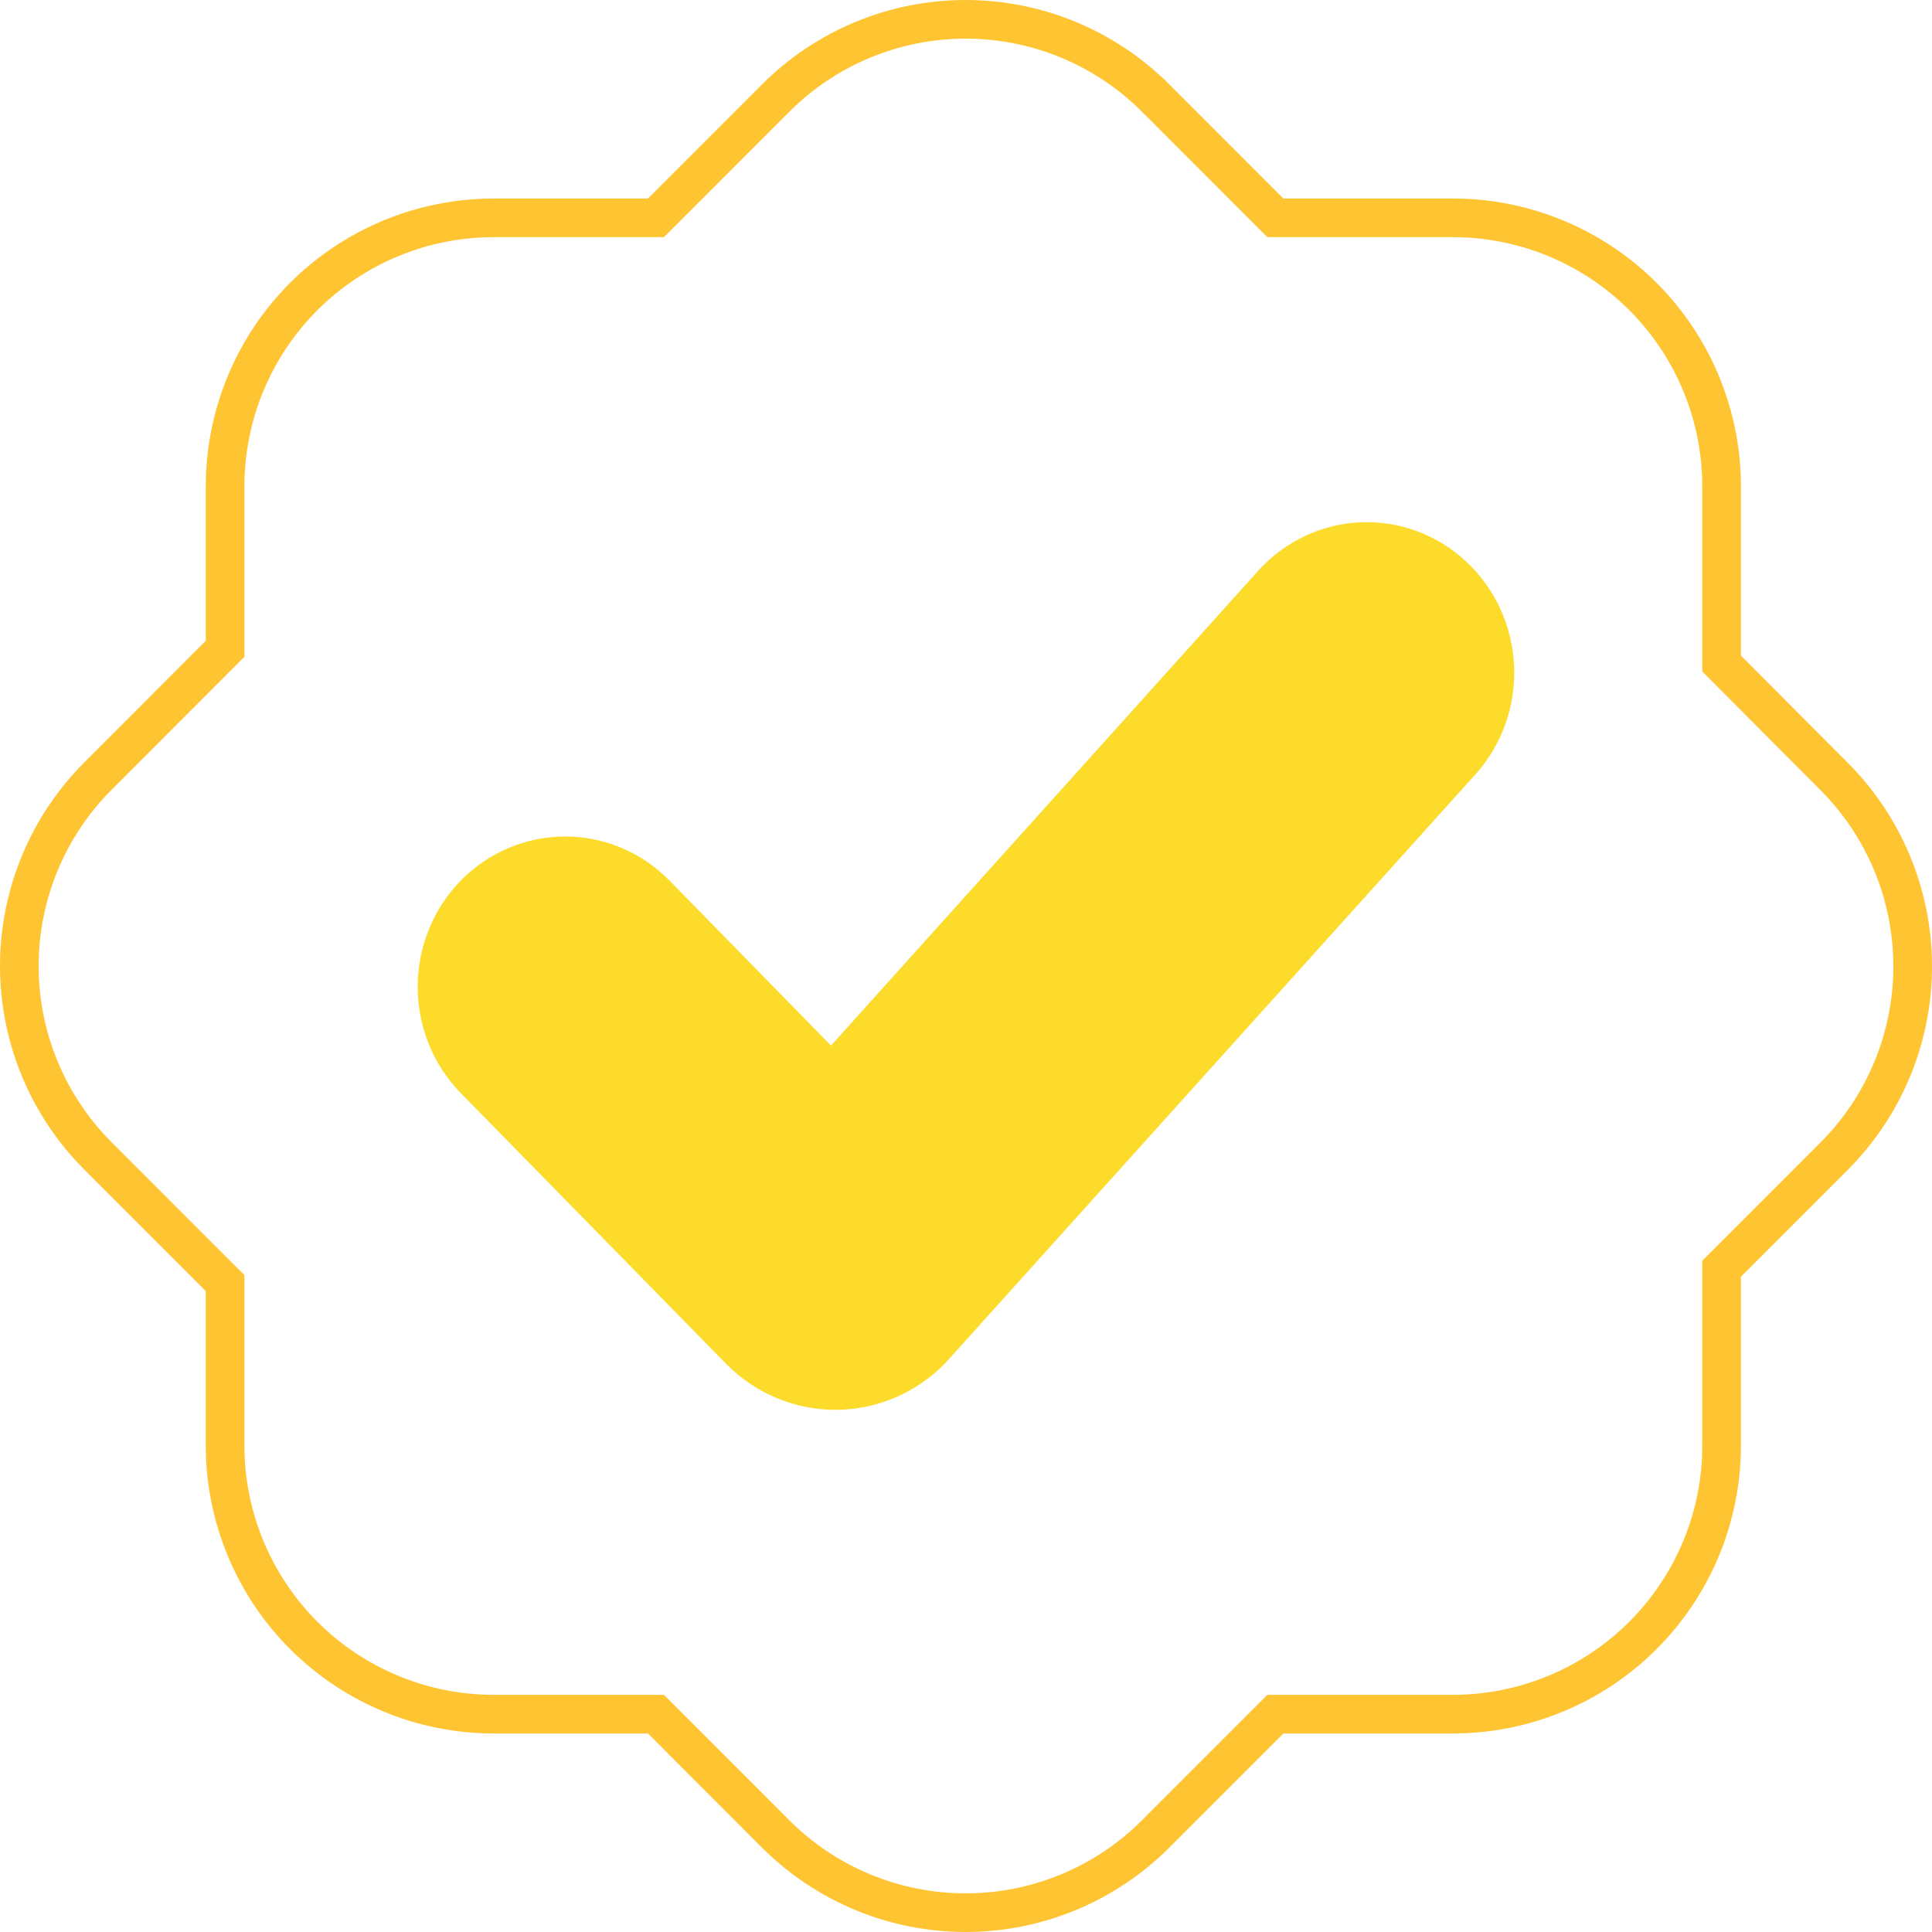
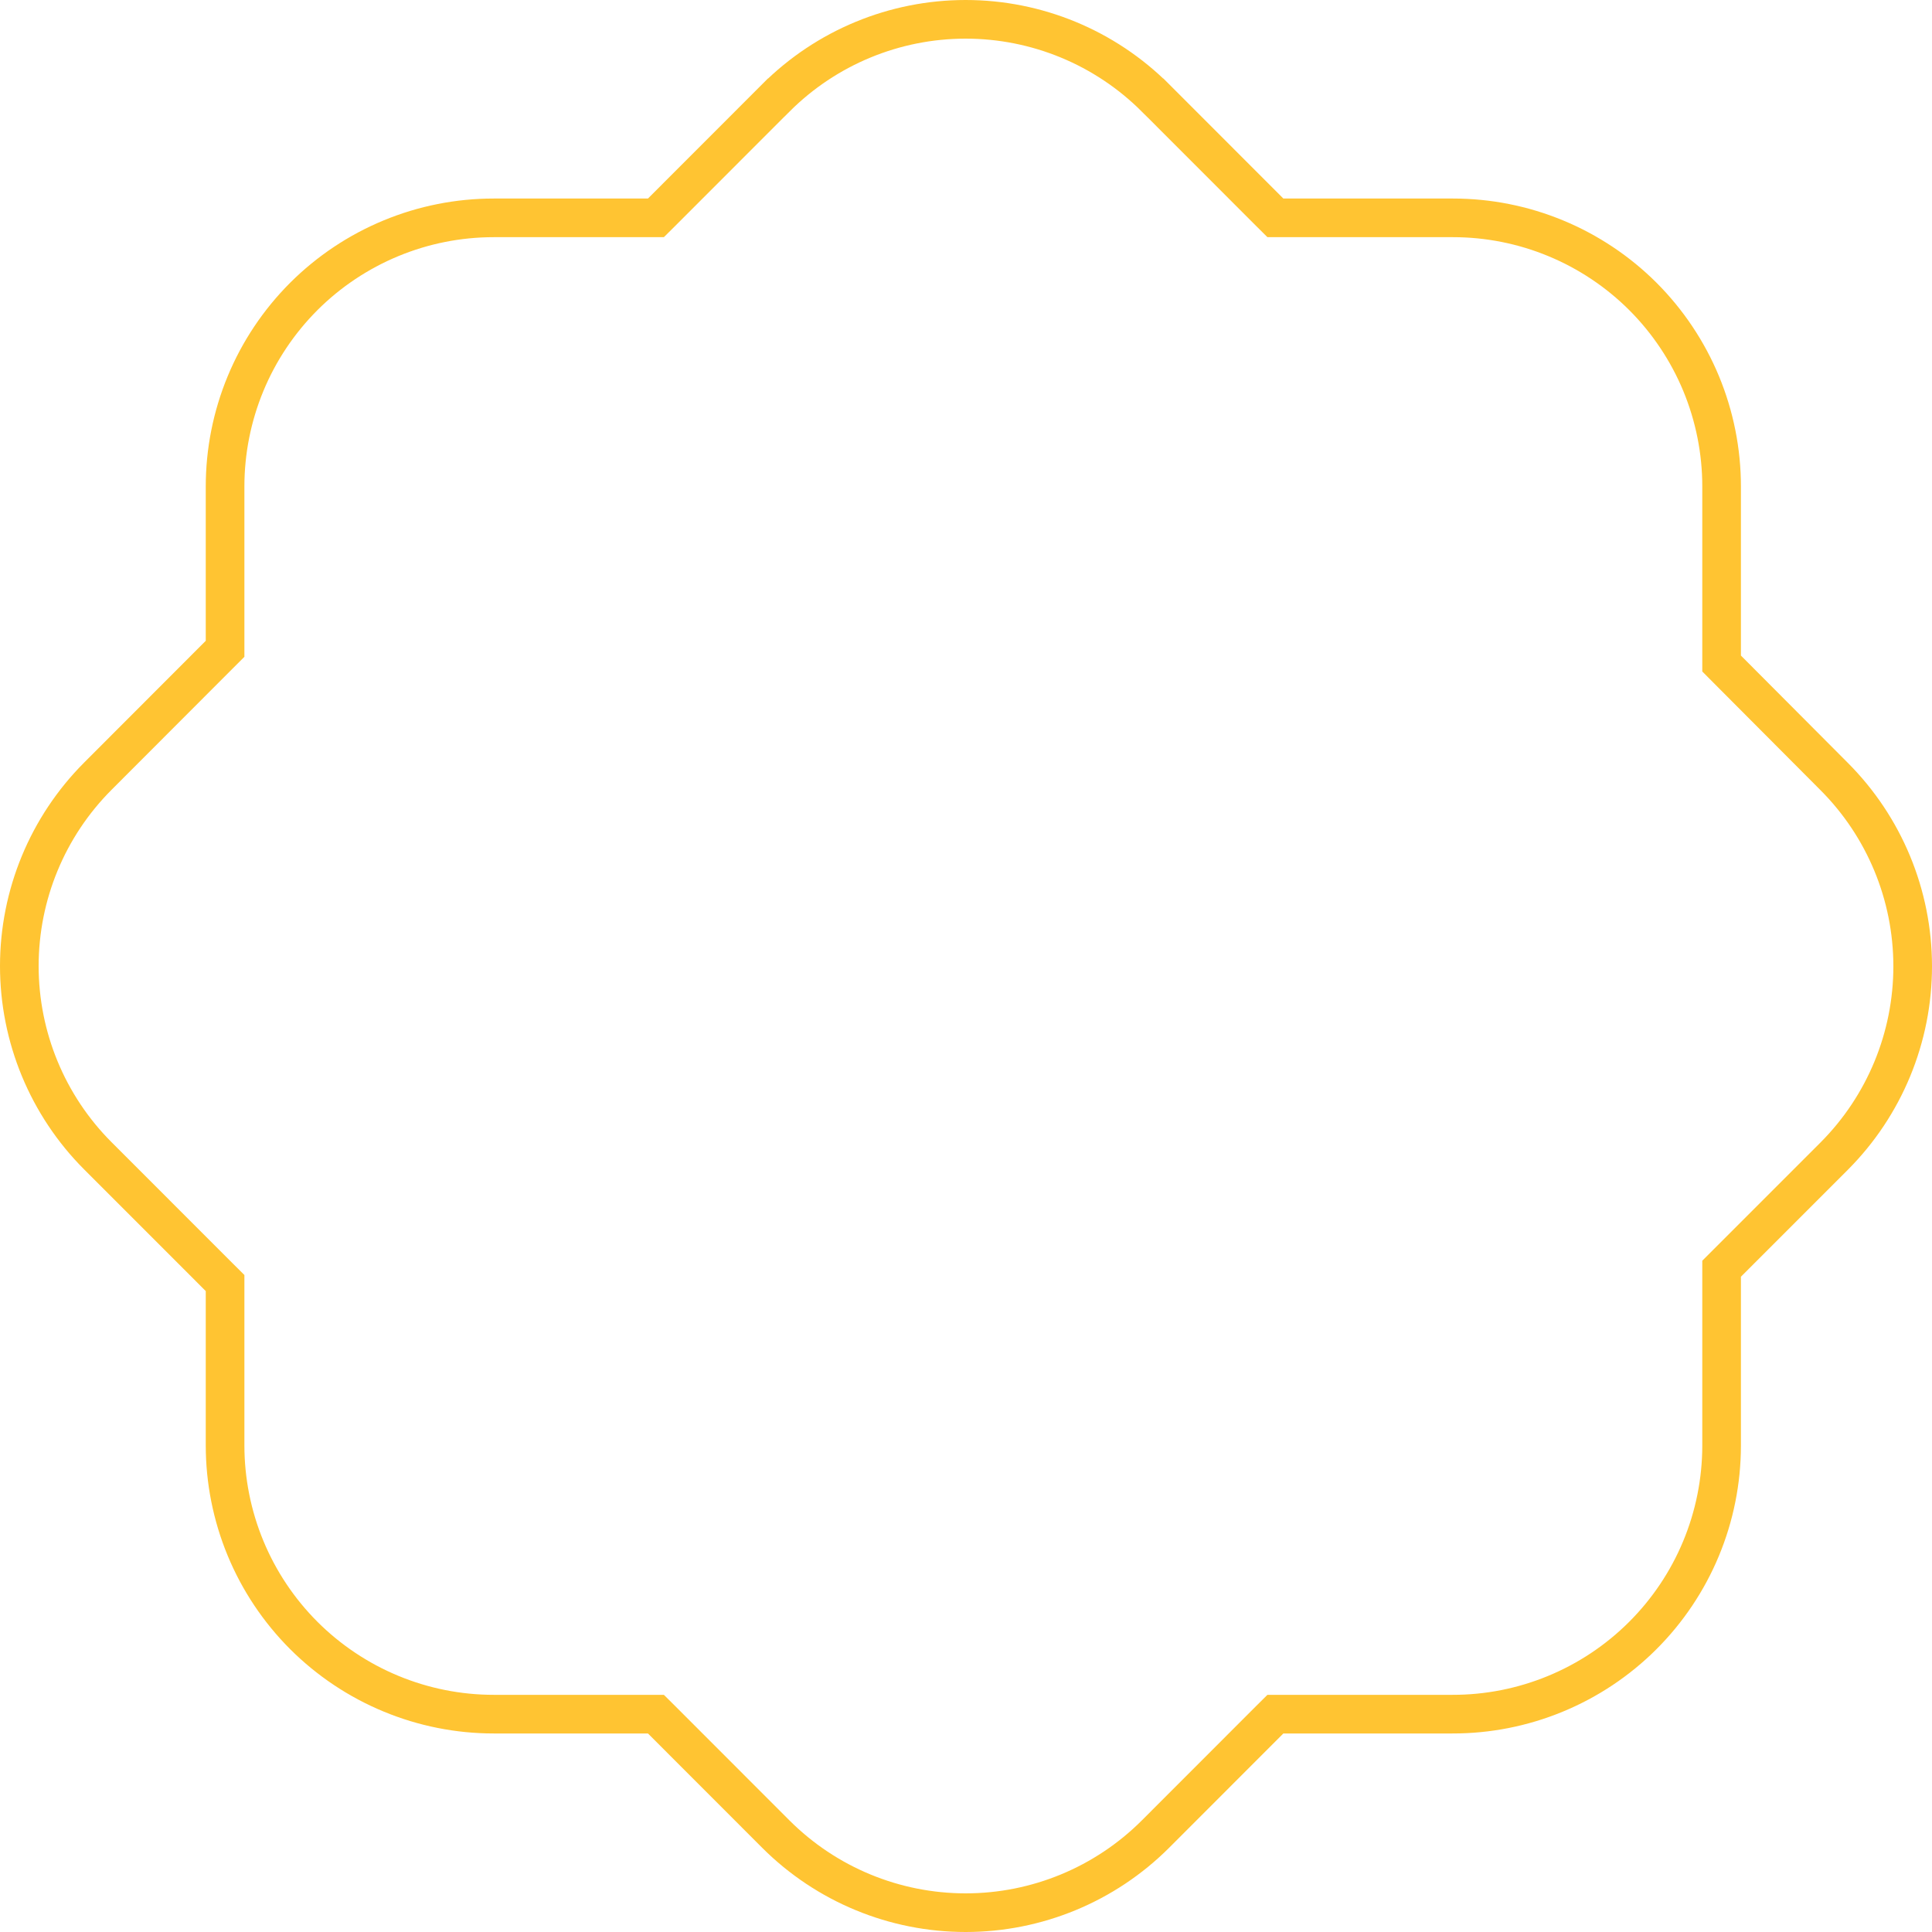
<svg xmlns="http://www.w3.org/2000/svg" width="50" height="50" viewBox="0 0 50 50" fill="none">
  <path d="M47.461 20.089L47.462 20.09C48.766 21.393 49.499 23.16 49.5 25.004C49.501 26.848 48.77 28.616 47.468 29.921L44.702 32.687L44.555 32.834V33.041V37.416C44.554 38.33 44.373 39.234 44.022 40.078C43.671 40.922 43.157 41.688 42.51 42.333C41.863 42.978 41.095 43.489 40.25 43.837C39.405 44.186 38.5 44.364 37.587 44.362H37.585H33.214H33.007L32.86 44.508L29.901 47.469C28.598 48.77 26.832 49.5 24.991 49.5C23.15 49.5 21.384 48.77 20.081 47.469L17.122 44.508L16.975 44.362H16.768H12.778C11.865 44.362 10.961 44.182 10.117 43.832C9.274 43.483 8.507 42.97 7.861 42.325C7.216 41.679 6.703 40.912 6.354 40.068C6.005 39.224 5.825 38.32 5.825 37.407V33.413V33.205L5.678 33.059L2.531 29.911C1.23 28.608 0.5 26.841 0.5 25C0.5 23.159 1.23 21.393 2.531 20.089C2.531 20.089 2.531 20.089 2.531 20.089L5.678 16.938L5.825 16.791V16.584V12.59C5.825 11.677 6.005 10.773 6.354 9.929C6.703 9.085 7.216 8.319 7.861 7.673C8.507 7.028 9.274 6.516 10.117 6.167C10.961 5.817 11.865 5.638 12.778 5.638H12.778H16.768H16.975L17.122 5.492L20.081 2.531C20.081 2.531 20.082 2.531 20.082 2.531C21.385 1.23 23.15 0.5 24.991 0.5C26.832 0.5 28.597 1.23 29.9 2.531C29.9 2.531 29.9 2.531 29.901 2.531L32.86 5.492L33.007 5.638H33.214H37.602H37.602C38.515 5.638 39.419 5.817 40.263 6.167C41.106 6.516 41.873 7.028 42.519 7.673C43.164 8.319 43.676 9.085 44.026 9.929C44.375 10.773 44.555 11.677 44.555 12.59V16.966V17.172L44.701 17.319L47.461 20.089Z" stroke="#FFC432" />
-   <path d="M37.951 14.539C37.582 14.193 37.15 13.925 36.679 13.75C36.209 13.574 35.709 13.495 35.208 13.517C34.707 13.539 34.216 13.661 33.761 13.877C33.307 14.093 32.899 14.398 32.56 14.774L21.506 27.059L17.325 22.787C16.608 22.058 15.638 21.648 14.626 21.648C13.614 21.648 12.643 22.058 11.926 22.787C11.212 23.517 10.81 24.507 10.81 25.539C10.81 26.571 11.212 27.561 11.926 28.291L18.81 35.314C19.568 36.074 20.59 36.495 21.653 36.486C22.715 36.477 23.731 36.038 24.476 35.265L38.182 20.043C38.522 19.667 38.785 19.226 38.957 18.745C39.129 18.264 39.207 17.754 39.185 17.242C39.164 16.731 39.044 16.229 38.832 15.765C38.62 15.302 38.321 14.885 37.951 14.539Z" fill="#FCDB2B" />
</svg>